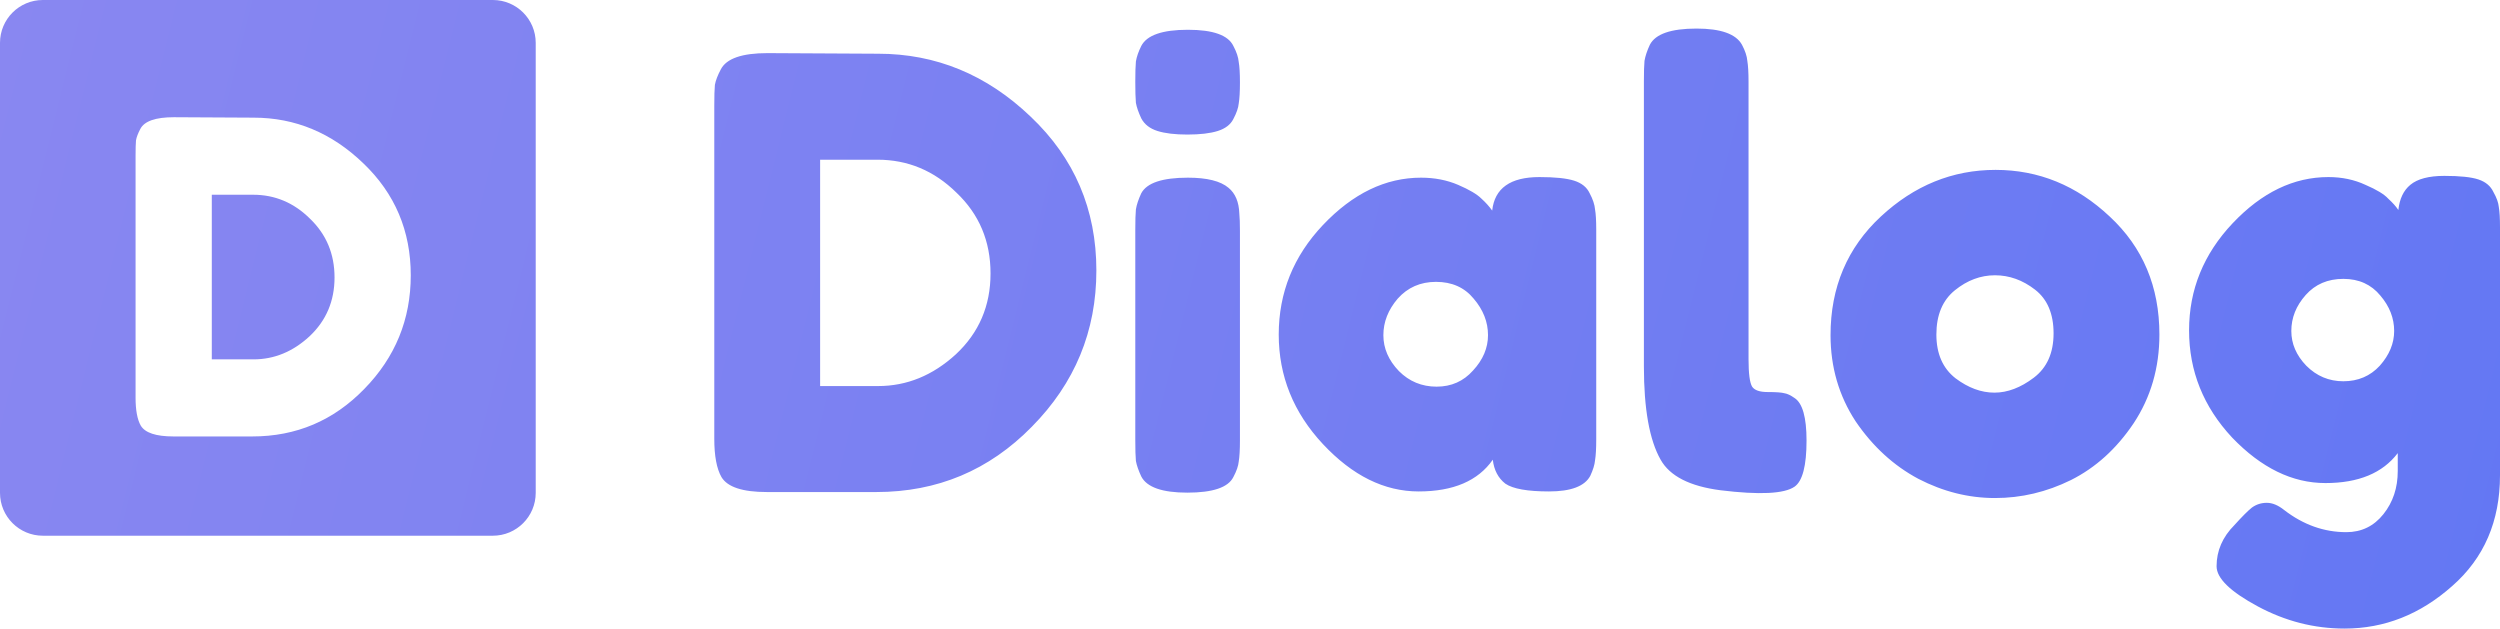
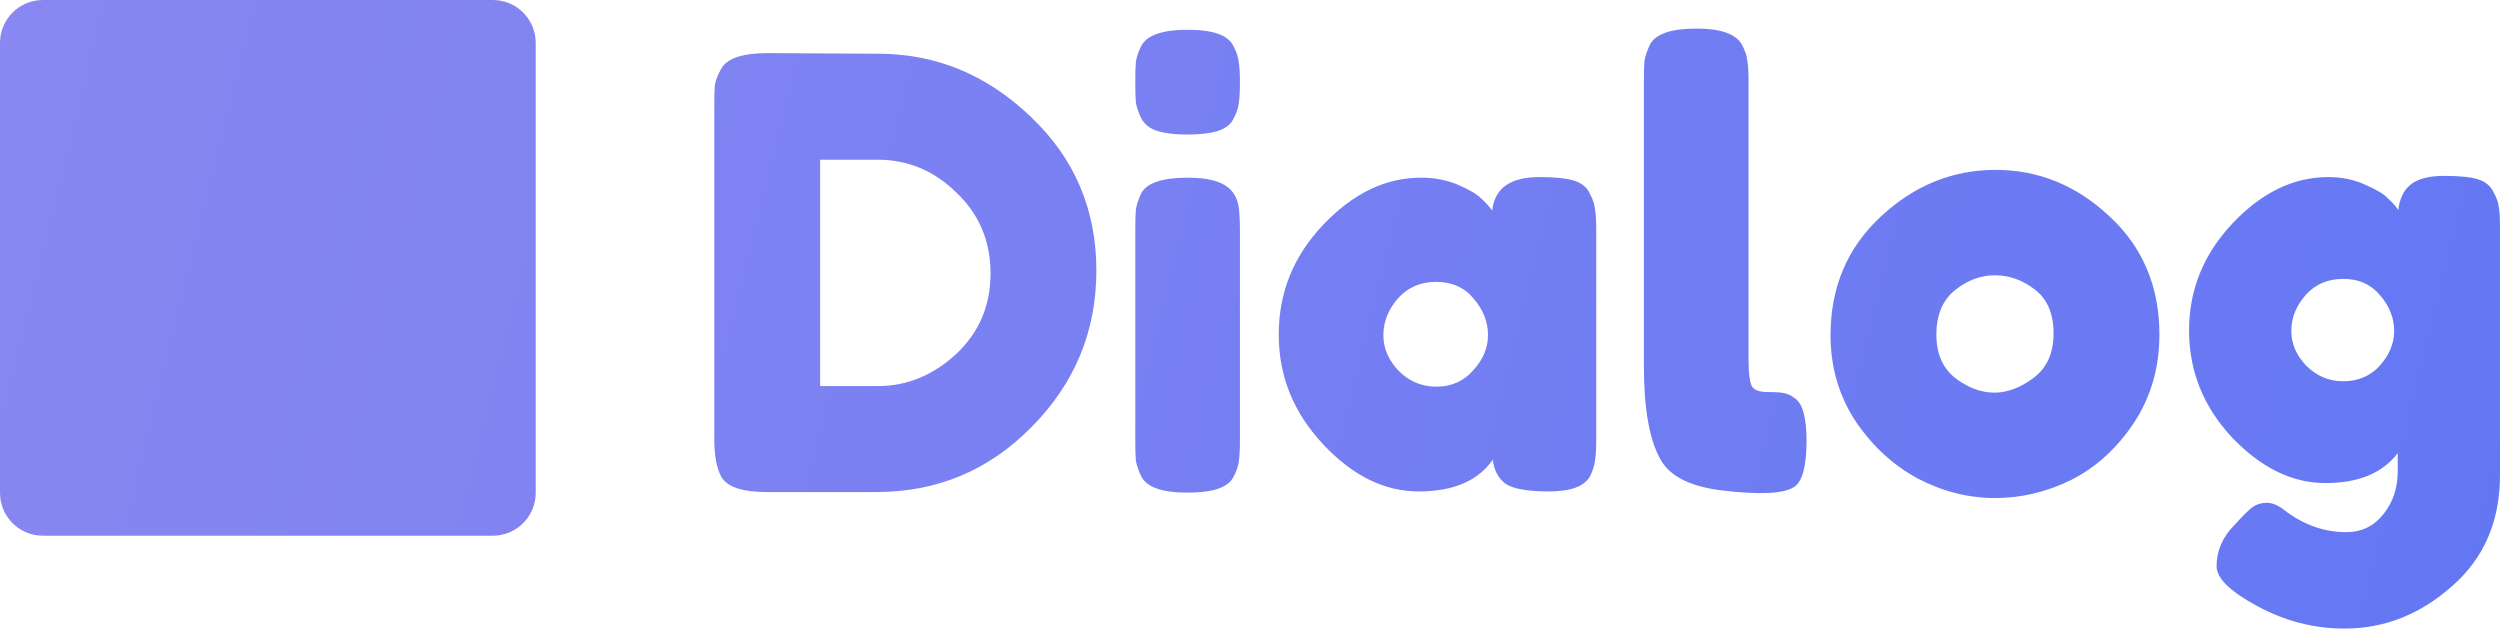
<svg xmlns="http://www.w3.org/2000/svg" width="350" height="88" viewBox="0 0 350 88" fill="none">
  <path fill-rule="evenodd" clip-rule="evenodd" d="M6 0C2.686 0 0 2.686 0 6V69C0 72.314 2.686 75 6 75H69C72.314 75 75 72.314 75 69V6C75 2.686 72.314 0 69 0H6ZM230.229 8.527C230.173 9.142 230.145 10.092 230.145 11.377V51.281C230.145 57.261 230.927 61.621 232.489 64.359C233.773 66.651 236.563 68.076 240.86 68.635C246.33 69.305 249.79 69.138 251.241 68.132C252.357 67.349 252.915 65.198 252.915 61.677C252.915 58.435 252.357 56.451 251.241 55.725C250.683 55.333 250.208 55.11 249.818 55.054C249.427 54.942 248.646 54.886 247.474 54.886C246.357 54.886 245.632 54.635 245.297 54.132C244.962 53.573 244.795 52.287 244.795 50.276V11.461C244.795 10.176 244.739 9.198 244.627 8.527C244.572 7.856 244.32 7.102 243.874 6.263C243.037 4.754 240.916 4 237.512 4C233.94 4 231.764 4.754 230.982 6.263C230.592 7.102 230.341 7.856 230.229 8.527ZM159.025 29.317C158.969 29.932 158.941 30.882 158.941 32.168V61.593C158.941 62.934 158.969 63.912 159.025 64.527C159.137 65.142 159.388 65.868 159.779 66.707C160.56 68.216 162.708 68.97 166.224 68.97C169.796 68.97 171.945 68.243 172.67 66.79C173.117 65.952 173.368 65.225 173.424 64.611C173.535 63.94 173.591 62.962 173.591 61.677V32.335C173.591 31.273 173.563 30.463 173.507 29.904C173.451 28.283 172.949 27.082 172 26.299C170.884 25.349 168.987 24.874 166.308 24.874C162.736 24.874 160.56 25.601 159.779 27.054C159.388 27.892 159.137 28.647 159.025 29.317ZM170.494 18.335C171.554 18 172.279 17.441 172.67 16.659C173.117 15.82 173.368 15.094 173.424 14.479C173.535 13.808 173.591 12.83 173.591 11.545C173.591 10.259 173.535 9.309 173.424 8.695C173.368 8.024 173.117 7.269 172.67 6.431C171.945 4.922 169.824 4.168 166.308 4.168C162.736 4.168 160.56 4.922 159.779 6.431C159.388 7.214 159.137 7.94 159.025 8.611C158.969 9.226 158.941 10.176 158.941 11.461C158.941 12.746 158.969 13.725 159.025 14.395C159.137 15.01 159.388 15.736 159.779 16.575C160.225 17.413 160.978 18 162.039 18.335C163.099 18.671 164.494 18.838 166.224 18.838C168.01 18.838 169.433 18.671 170.494 18.335ZM122.937 7.521L107.45 7.437C103.879 7.437 101.702 8.192 100.921 9.701C100.474 10.539 100.195 11.265 100.084 11.88C100.028 12.495 100 13.473 100 14.814V61.425C100 63.828 100.335 65.617 101.005 66.79C101.842 68.188 103.962 68.886 107.367 68.886H122.686C131.224 68.886 138.479 65.84 144.451 59.748C150.478 53.657 153.492 46.363 153.492 37.868C153.492 29.317 150.422 22.136 144.283 16.323C138.145 10.455 131.029 7.521 122.937 7.521ZM133.819 49.605C130.583 52.567 126.955 54.048 122.937 54.048H114.817V22.359H122.853C127.095 22.359 130.778 23.896 133.903 26.97C137.084 29.988 138.675 33.761 138.675 38.287C138.675 42.814 137.056 46.587 133.819 49.605ZM208.907 29.485C209.242 26.355 211.447 24.79 215.521 24.79C217.697 24.79 219.316 24.958 220.376 25.293C221.436 25.629 222.162 26.216 222.552 27.054C222.999 27.892 223.25 28.647 223.306 29.317C223.417 29.932 223.473 30.882 223.473 32.168V61.509C223.473 62.794 223.417 63.773 223.306 64.443C223.25 65.058 223.027 65.784 222.636 66.623C221.855 68.076 219.929 68.802 216.86 68.802C213.846 68.802 211.809 68.439 210.749 67.713C209.745 66.93 209.159 65.812 208.991 64.359C206.926 67.321 203.466 68.802 198.611 68.802C193.811 68.802 189.347 66.595 185.217 62.18C181.087 57.764 179.022 52.651 179.022 46.838C179.022 40.97 181.087 35.856 185.217 31.497C189.403 27.082 193.979 24.874 198.946 24.874C200.843 24.874 202.573 25.21 204.136 25.88C205.698 26.551 206.787 27.194 207.401 27.808C208.015 28.367 208.517 28.926 208.907 29.485ZM193.672 46.922C193.672 48.767 194.397 50.443 195.848 51.952C197.299 53.405 199.057 54.132 201.122 54.132C203.187 54.132 204.889 53.377 206.229 51.868C207.624 50.359 208.321 48.711 208.321 46.922C208.321 45.078 207.652 43.373 206.312 41.808C205.029 40.243 203.271 39.461 201.039 39.461C198.862 39.461 197.076 40.243 195.681 41.808C194.342 43.373 193.672 45.078 193.672 46.922ZM256.276 46.922C256.276 40.216 258.62 34.683 263.307 30.323C267.995 25.964 273.353 23.784 279.38 23.784C285.407 23.784 290.737 25.964 295.369 30.323C300.001 34.627 302.317 40.132 302.317 46.838C302.317 51.477 301.117 55.613 298.718 59.245C296.318 62.822 293.388 65.477 289.928 67.21C286.523 68.886 282.98 69.725 279.296 69.725C275.613 69.725 272.041 68.83 268.581 67.042C265.121 65.198 262.191 62.515 259.792 58.994C257.448 55.417 256.276 51.393 256.276 46.922ZM273.771 52.958C275.557 54.299 277.371 54.97 279.213 54.97C281.054 54.97 282.896 54.272 284.738 52.874C286.579 51.477 287.5 49.409 287.5 46.671C287.5 43.932 286.635 41.892 284.905 40.551C283.175 39.21 281.306 38.539 279.296 38.539C277.287 38.539 275.418 39.237 273.688 40.635C271.958 42.032 271.093 44.1 271.093 46.838C271.093 49.521 271.986 51.561 273.771 52.958ZM325.556 67.629C330.188 67.629 333.565 66.231 335.685 63.437V65.952C335.685 68.299 335.016 70.311 333.676 71.988C332.337 73.665 330.607 74.503 328.486 74.503C325.361 74.503 322.459 73.469 319.78 71.401C318.943 70.731 318.134 70.395 317.352 70.395C316.571 70.395 315.874 70.619 315.26 71.066C314.702 71.513 313.892 72.323 312.832 73.497C311.158 75.174 310.321 77.102 310.321 79.281C310.321 80.958 312.246 82.83 316.097 84.898C319.948 86.966 323.994 88 328.235 88C333.816 88 338.838 86.016 343.303 82.048C347.768 78.136 350 72.966 350 66.539V31.832C350 30.547 349.944 29.597 349.833 28.982C349.777 28.367 349.526 27.669 349.079 26.886C348.689 26.048 347.991 25.461 346.986 25.126C345.982 24.79 344.391 24.623 342.215 24.623C340.038 24.623 338.448 25.042 337.443 25.88C336.495 26.663 335.936 27.836 335.769 29.401C335.434 28.898 334.96 28.367 334.346 27.808C333.788 27.194 332.728 26.551 331.165 25.88C329.602 25.154 327.872 24.79 325.975 24.79C321.12 24.79 316.655 26.942 312.581 31.245C308.507 35.549 306.47 40.551 306.47 46.252C306.47 51.952 308.479 56.954 312.497 61.258C316.571 65.505 320.924 67.629 325.556 67.629ZM322.877 51.198C321.482 49.745 320.785 48.124 320.785 46.335C320.785 44.491 321.454 42.814 322.794 41.305C324.133 39.796 325.891 39.042 328.068 39.042C330.244 39.042 331.974 39.824 333.258 41.389C334.541 42.898 335.183 44.547 335.183 46.335C335.183 48.068 334.513 49.689 333.174 51.198C331.835 52.651 330.132 53.377 328.068 53.377C326.059 53.377 324.328 52.651 322.877 51.198Z" fill="url(#paint0_linear_196_16)" />
  <g filter="url(#filter0_i_196_16)">
-     <path d="M23.346 15.411L34.5 15.472C40.328 15.472 45.453 17.606 49.875 21.874C54.296 26.101 56.507 31.325 56.507 37.544C56.507 43.722 54.336 49.026 49.995 53.457C45.694 57.888 40.469 60.103 34.319 60.103H23.285C20.833 60.103 19.306 59.595 18.703 58.579C18.221 57.725 17.98 56.424 17.98 54.676V20.777C17.98 19.801 18 19.09 18.04 18.643C18.12 18.195 18.321 17.667 18.643 17.057C19.206 15.96 20.773 15.411 23.346 15.411ZM34.5 49.311C37.394 49.311 40.007 48.234 42.338 46.08C44.669 43.885 45.835 41.141 45.835 37.849C45.835 34.556 44.689 31.812 42.398 29.617C40.147 27.382 37.494 26.264 34.44 26.264H28.651V49.311H34.5Z" fill="white" />
-   </g>
+     </g>
  <defs>
    <filter id="filter0_i_196_16" x="17.98" y="15.411" width="39.527" height="45.692" filterUnits="userSpaceOnUse" color-interpolation-filters="sRGB">
      <feFlood flood-opacity="0" result="BackgroundImageFix" />
      <feBlend mode="normal" in="SourceGraphic" in2="BackgroundImageFix" result="shape" />
      <feColorMatrix in="SourceAlpha" type="matrix" values="0 0 0 0 0 0 0 0 0 0 0 0 0 0 0 0 0 0 127 0" result="hardAlpha" />
      <feOffset dx="1" dy="1" />
      <feGaussianBlur stdDeviation="2" />
      <feComposite in2="hardAlpha" operator="arithmetic" k2="-1" k3="1" />
      <feColorMatrix type="matrix" values="0 0 0 0 0 0 0 0 0 0 0 0 0 0 0 0 0 0 0.25 0" />
      <feBlend mode="normal" in2="shape" result="effect1_innerShadow_196_16" />
    </filter>
    <linearGradient id="paint0_linear_196_16" x1="0" y1="0" x2="355" y2="88" gradientUnits="userSpaceOnUse">
      <stop stop-color="#8987F1" />
      <stop offset="1" stop-color="#6377F3" />
    </linearGradient>
  </defs>
</svg>